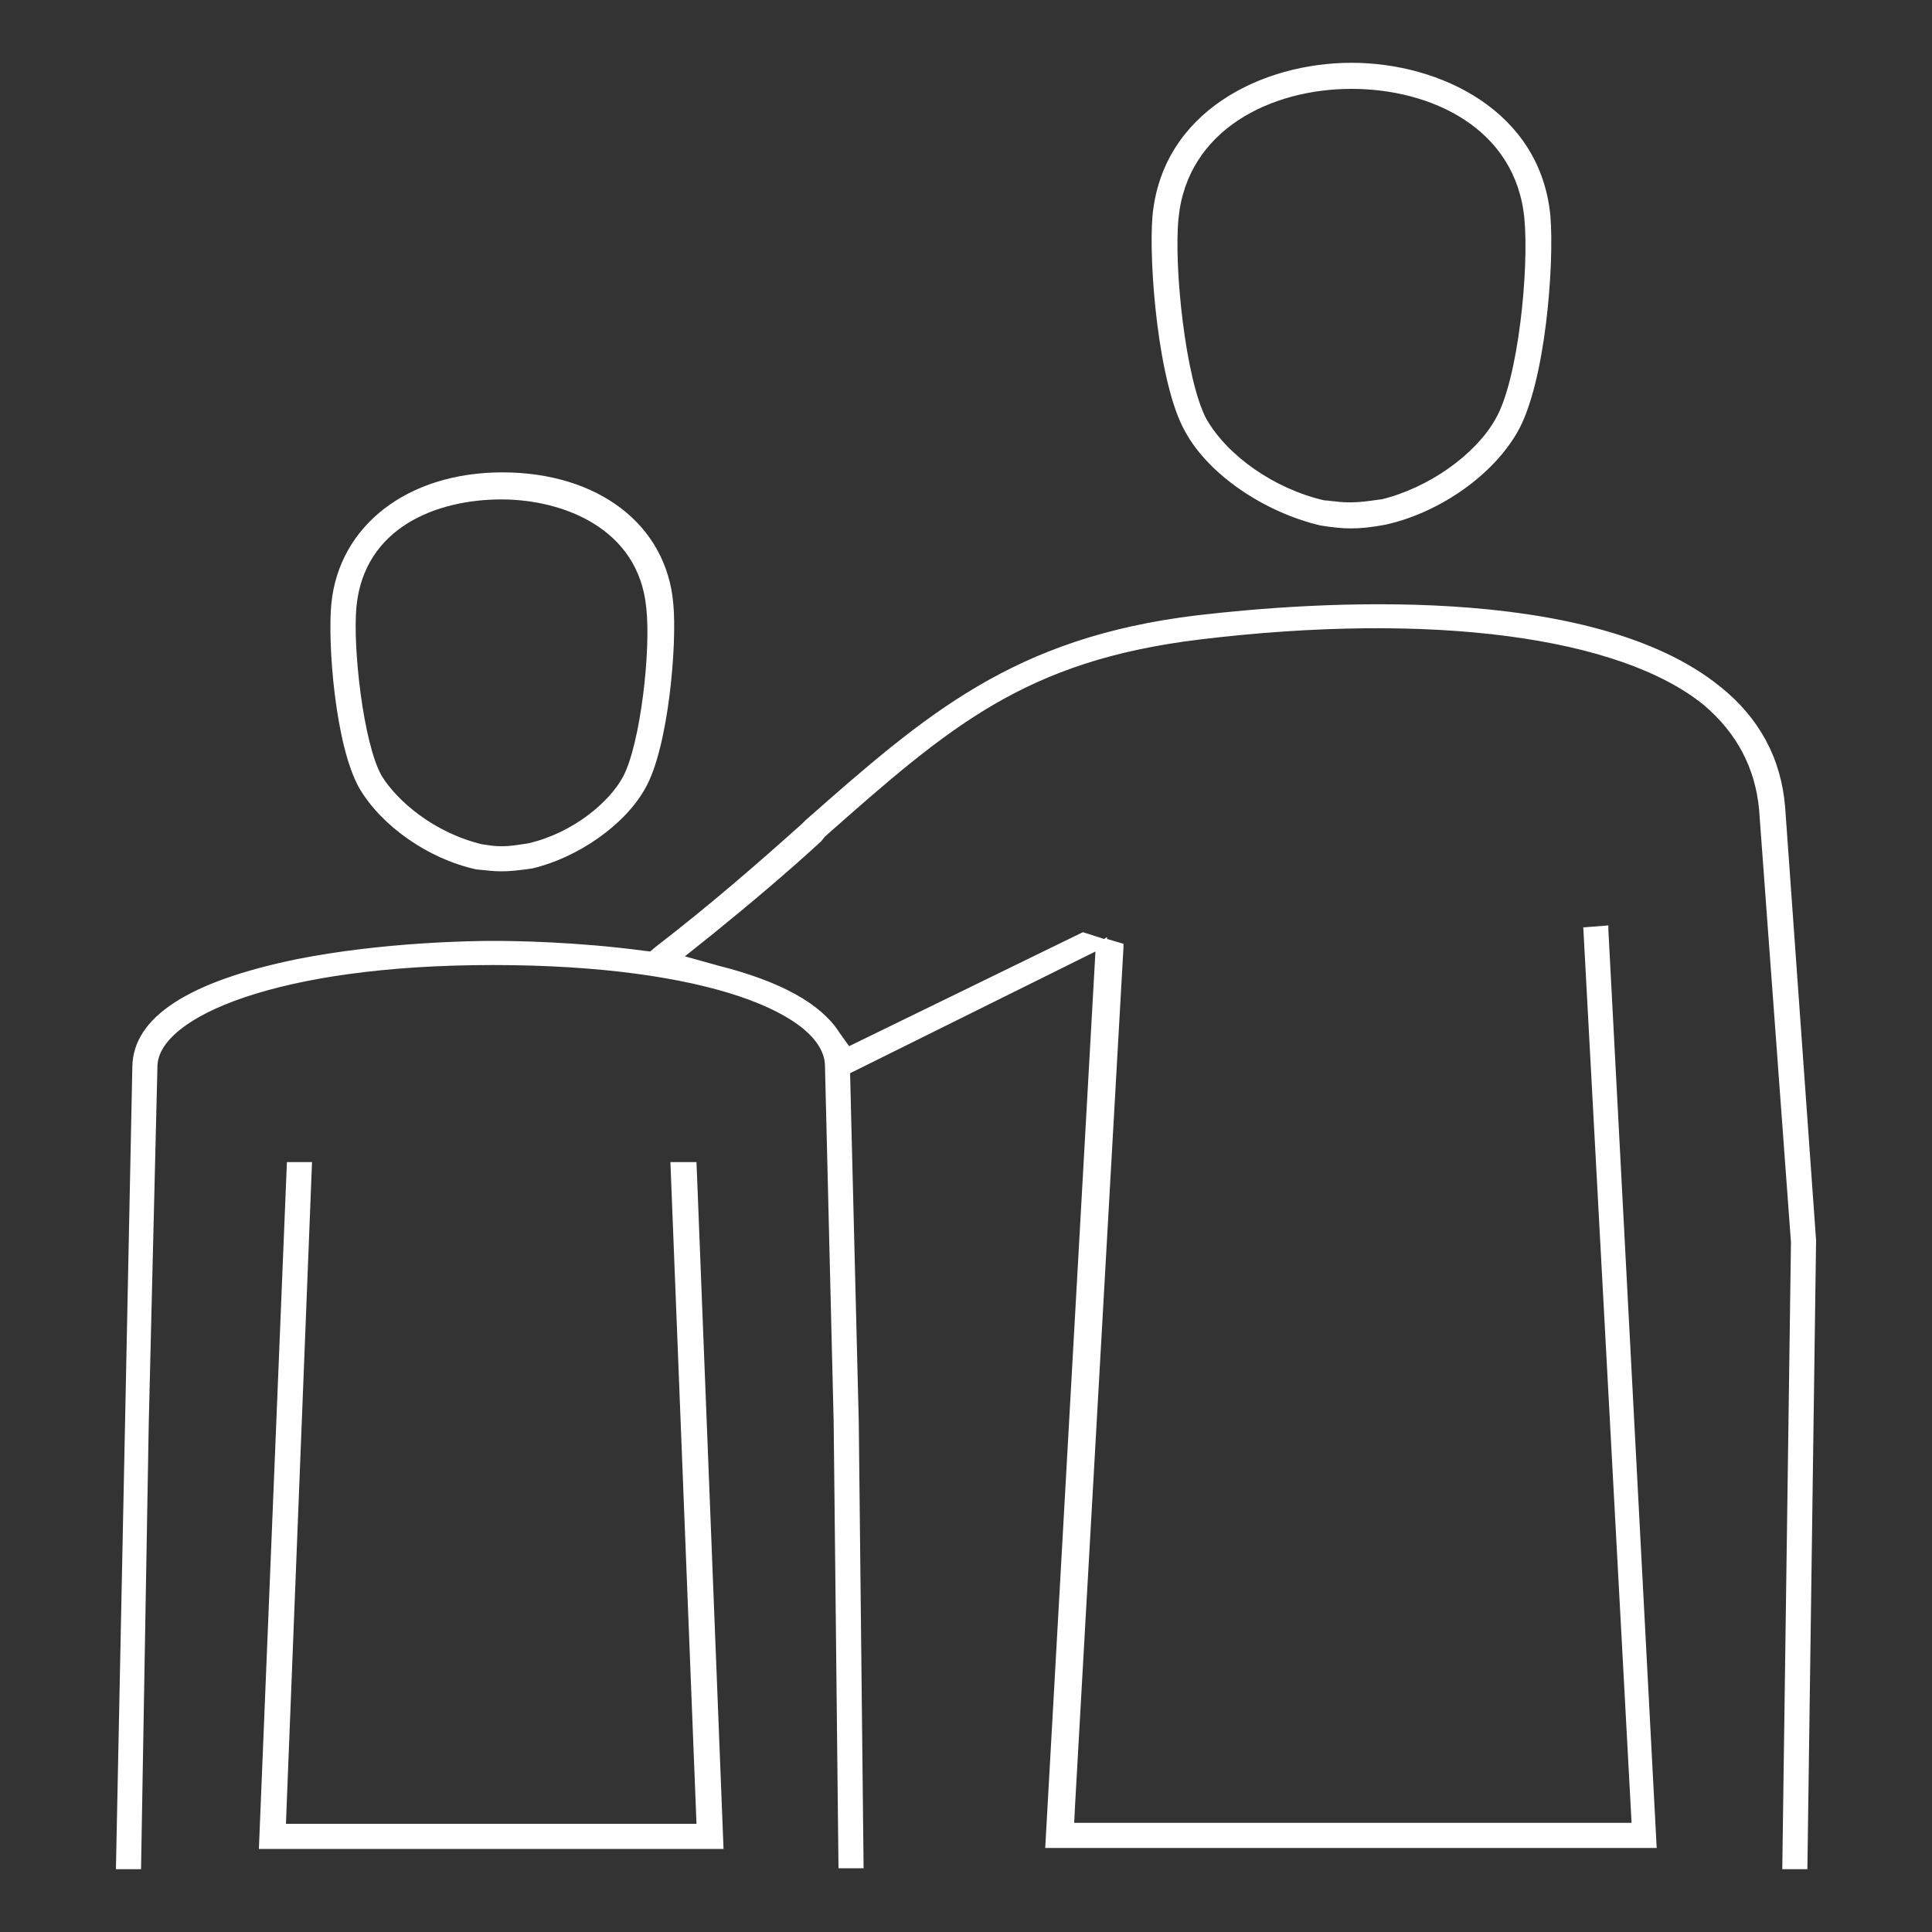
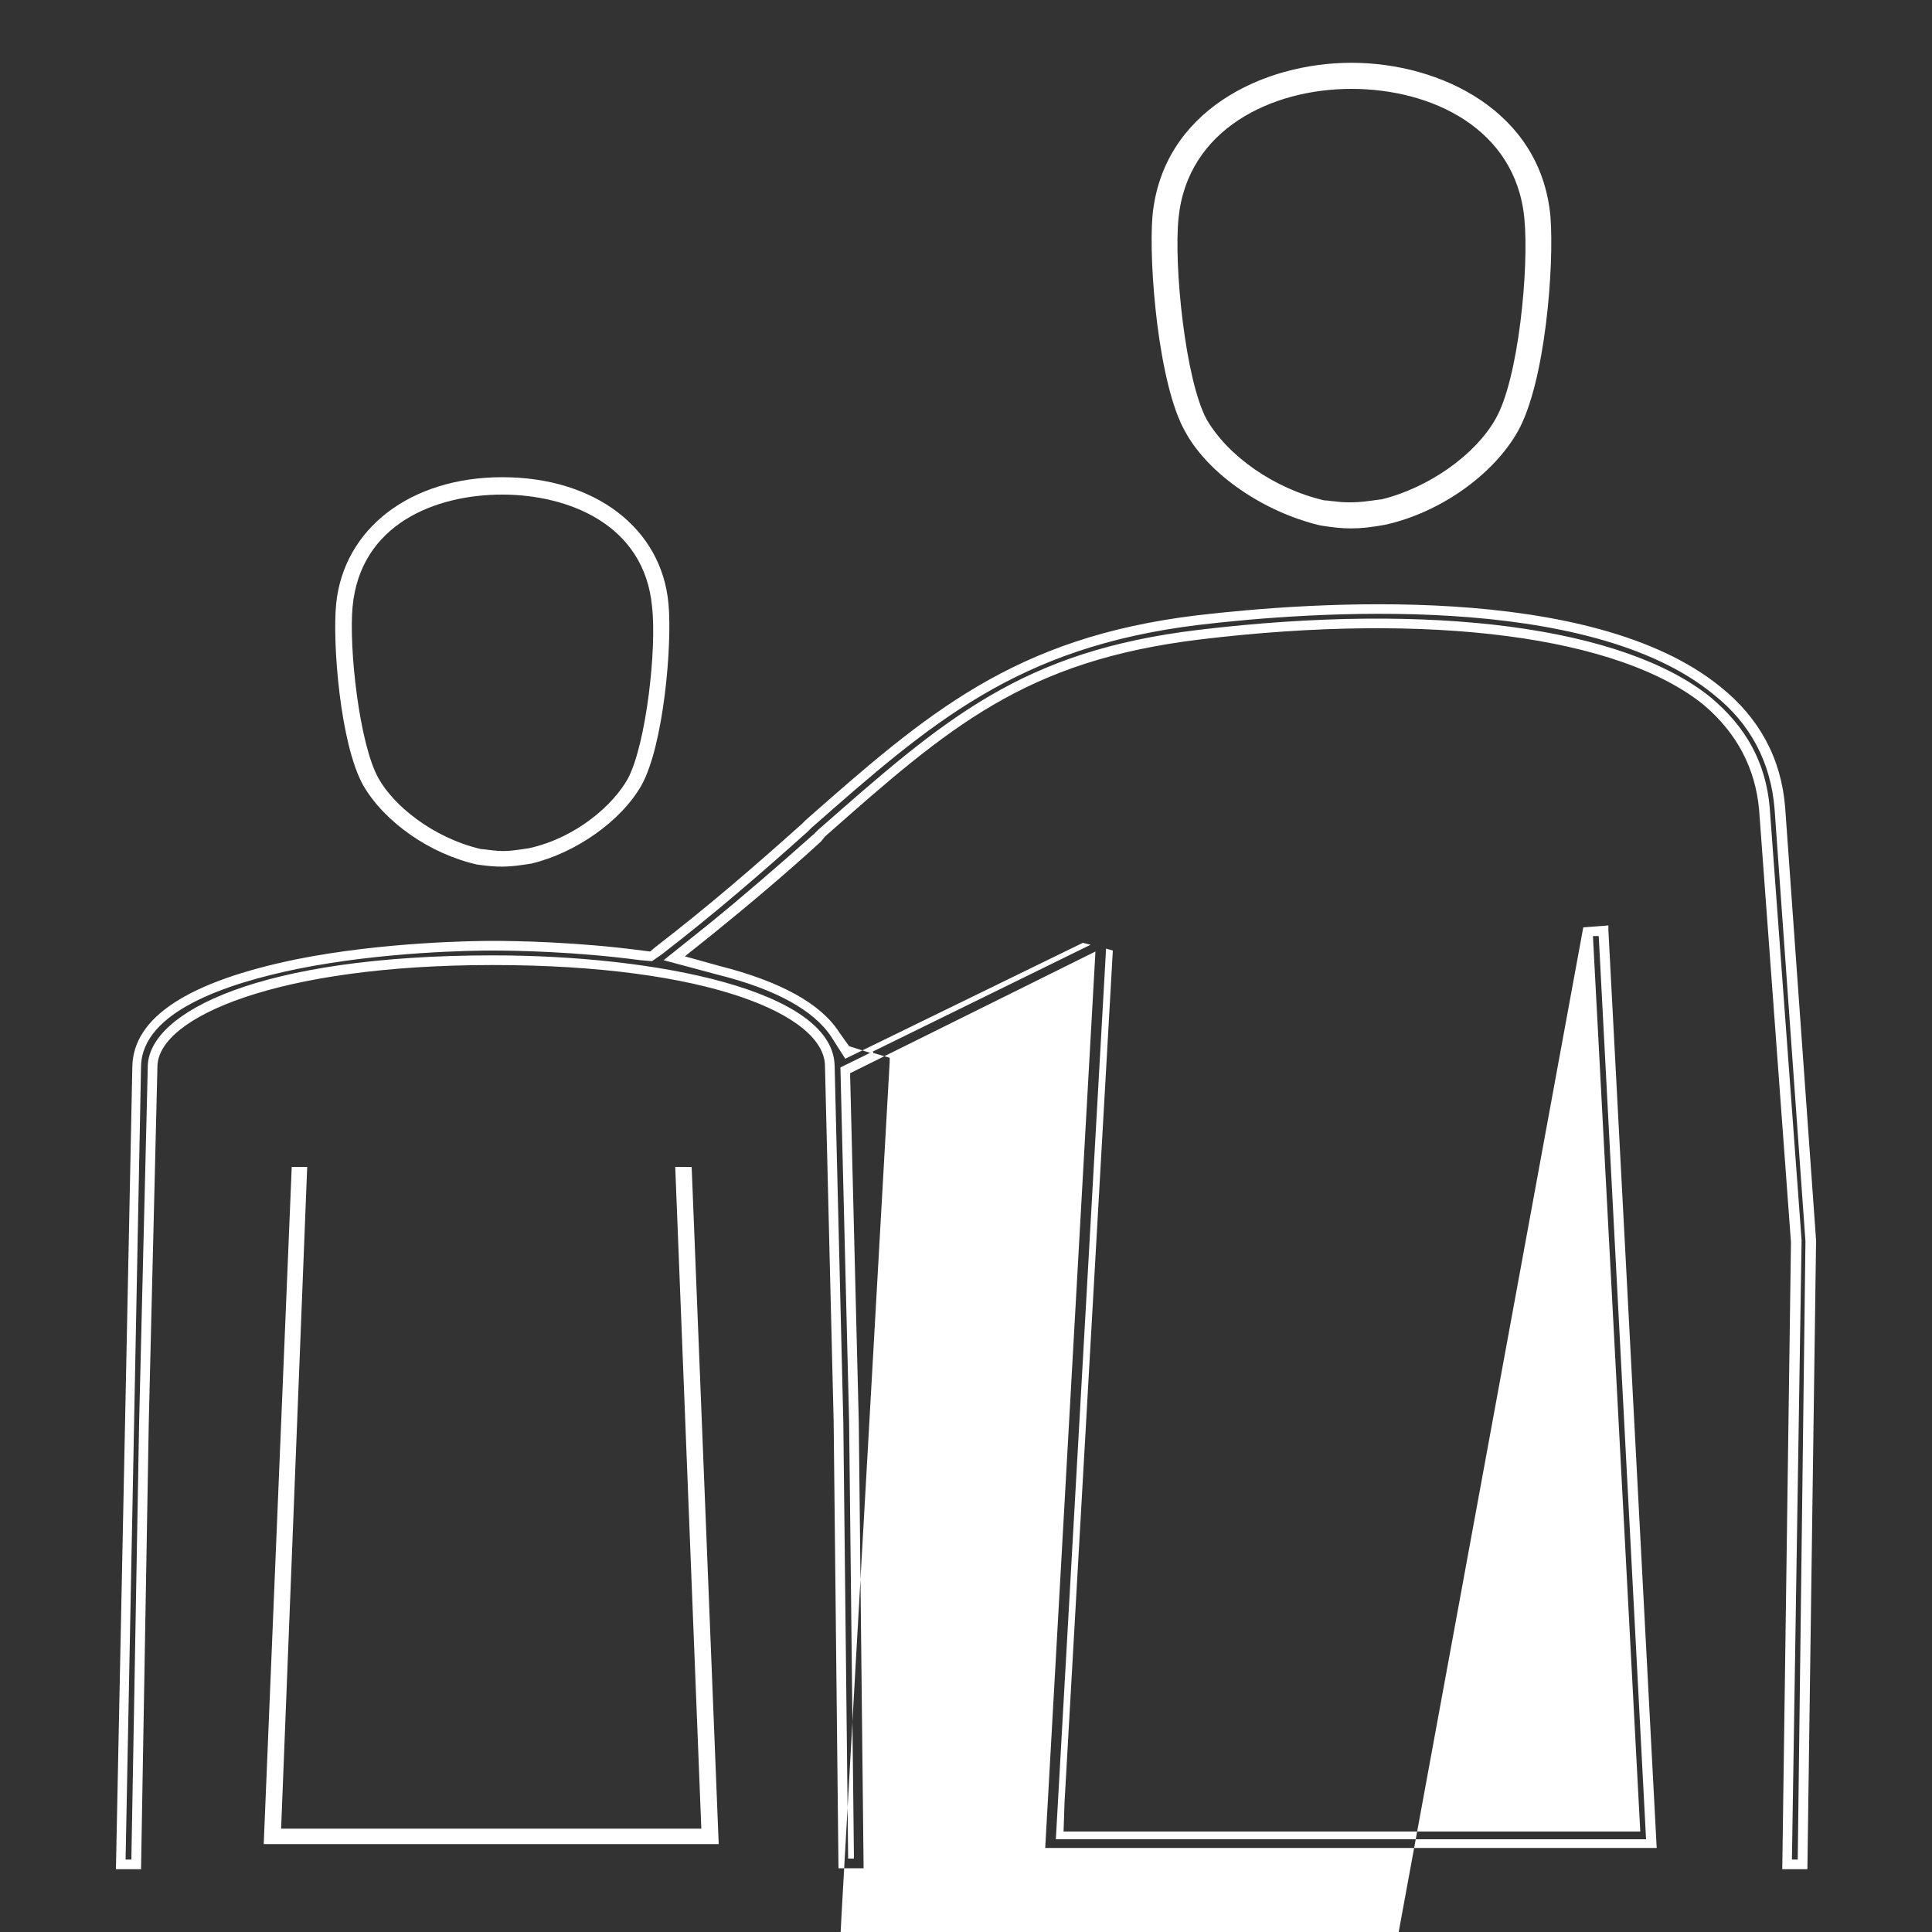
<svg xmlns="http://www.w3.org/2000/svg" version="1.1" id="Layer_1" x="0px" y="0px" viewBox="0 0 200 200" style="enable-background:new 0 0 200 200;" xml:space="preserve">
  <rect x="0" y="0" width="200" height="200" fill="#333333" stroke="none" />
  <style type="text/css">
	.st0{fill:#FFFFFF;}
</style>
  <g>
    <g>
      <path class="st0" d="M136.8,53.9c2.6,0.4,3.7,0.4,6.6-0.1c5.5-1.3,10.9-5.1,13.3-9.4c2.8-5,3.7-17.3,3.3-22    C159,11.8,148.9,7,139.9,7s-19.1,4.8-20.1,15.4c-0.4,4.9,0.6,17.2,3.3,22C125.5,48.7,131,52.5,136.8,53.9z M121.5,22.5L121.5,22.5    c0.9-9.6,9.9-13.9,18.4-13.9s17.5,4.3,18.4,13.9c0.5,5.1-0.7,16.9-3.1,21.1C153,47.5,148,51,143,52.2h-0.1    c-1.4,0.2-2.2,0.3-3.1,0.3c-0.8,0-1.5-0.1-2.7-0.2H137c-5.3-1.2-10.3-4.7-12.5-8.7C122.2,39.4,121,27.6,121.5,22.5z" />
      <path class="st0" d="M139.8,54.7c-0.9,0-1.8-0.1-3.1-0.3l0,0c-5.9-1.4-11.6-5.3-14-9.7c-2.8-4.9-3.8-17.4-3.4-22.3    c1-10.9,11.4-15.9,20.6-15.9s19.6,5,20.6,15.9c0.4,5-0.5,17.2-3.4,22.3c-2.5,4.4-7.9,8.3-13.6,9.6    C141.9,54.6,140.9,54.7,139.8,54.7z M136.9,53.4c2.6,0.4,3.6,0.4,6.4-0.1c5.4-1.3,10.6-5,12.9-9.2c2.7-4.8,3.6-17,3.2-21.7    c-1-10.3-10.8-14.9-19.6-14.9s-18.6,4.7-19.6,14.9c-0.4,4.8,0.6,17,3.2,21.7C125.9,48.3,131.2,52,136.9,53.4z M139.8,53    c-0.6,0-1.1-0.1-1.8-0.1c-0.3,0-0.6-0.1-1-0.1l-0.2,0c-5.4-1.2-10.6-4.8-12.8-8.9c-2.4-4.3-3.6-16.2-3.1-21.4l0,0    c0.9-9.9,10.2-14.4,18.9-14.4s18,4.4,18.9,14.4c0.5,5.2-0.7,17.1-3.2,21.4c-2.2,4-7.4,7.6-12.5,8.8l-0.1,0    C141.6,52.9,140.8,53,139.8,53z M137.1,51.8L137.1,51.8c0.4,0,0.8,0.1,1.1,0.1c0.7,0.1,1.1,0.1,1.7,0.1c0.8,0,1.6-0.1,3-0.3l0.1,0    c4.9-1.2,9.7-4.6,11.8-8.3c2.4-4.1,3.5-15.7,3-20.8c-0.9-9.3-9.6-13.4-17.9-13.4s-17,4.2-17.9,13.4v0c-0.5,4.9,0.7,16.7,2.9,20.8    C127.1,47.2,131.9,50.6,137.1,51.8z" />
    </g>
    <g>
-       <path class="st0" d="M184.2,83.7L184.2,83.7c-0.4-4.9-2.5-9-6.5-12.2c-13.2-10.8-42-8.7-53.8-7.3c-18.8,2.3-27.8,10.2-40.2,21.1    l-0.4,0.4c-4.3,3.8-9.2,8.1-15.1,12.7L67.4,99l-1-0.1c-6.7-0.9-13-1-15.4-1c-1.8,0-11.3,0.1-20.2,1.9c-7.5,1.5-16.5,4.5-16.6,10.6    L12.5,193h1.6l0.8-45.7l0.9-37C16,104.9,28.1,99.4,51,99.4c17.2,0,34.7,3.7,34.9,10.9l0.9,36.9l0.5,45.7h1.6l-0.5-45.7l-0.9-36.4    l26.5-13l-5.2,93.1H171l-5-94.5l-1.6,0.1l4.9,92.7h-58.7l0.1-2.5l5-88.6l-3.6-1.1l-24.4,11.9l-1.2-1.8c-1.8-2.8-5.8-5.1-12.1-6.7    l-4.6-1.2l3.7-3c4.3-3.5,8.1-6.8,11.1-9.5l0.2-0.2c13.1-11.5,21-18.5,39.3-20.7c24.1-2.9,43.8-0.3,52.6,6.9    c3.6,3,5.5,6.6,5.9,11.1l3.3,44.7v0.1L185,193h1.6l0.8-64.5L184.2,83.7z" />
-       <path class="st0" d="M187.1,193.5h-2.6l0.9-64.9l-3.3-44.8c-0.4-4.3-2.3-7.9-5.7-10.8c-8.7-7.1-28.2-9.7-52.2-6.8    c-18.1,2.2-25.9,9-38.8,20.4L85,87.1c-3.6,3.3-7.4,6.5-11.1,9.5L70.9,99l3.6,1c6.3,1.6,10.5,3.9,12.4,6.9l1,1.4l24.2-11.8l2.2,0.7    l0.3-0.2l0,0.2l1.7,0.5l0,0.4l-5,88.6l-0.1,2h57.7L163.9,96l2.6-0.2l0,0.5l5,95h-63.3l5.2-92.8L88,111.1l0.9,36.1l0.5,46.2h-2.6    l-0.5-46.2l-0.9-36.9c-0.1-5.2-12-10.4-34.4-10.4c-22.3,0-34.5,5.4-34.7,10.4l-0.9,37l-0.8,46.2H12l1.7-83.1    c0.1-5.1,5.8-8.8,17-11.1c9-1.8,18.5-1.9,20.3-1.9c2.4,0,8.7,0.1,15.5,1l0.8,0.1l0.6-0.5c5.7-4.4,10.4-8.5,15.1-12.7l0.4-0.4    c12.5-11,21.5-18.9,40.5-21.2c11.9-1.4,40.8-3.5,54.2,7.4c4,3.2,6.3,7.4,6.7,12.5l0,0l3.2,44.8L187.1,193.5z M185.5,192.5h0.6    l0.8-64l-3.2-44.8c-0.4-4.8-2.5-8.8-6.3-11.8c-13-10.7-41.7-8.6-53.4-7.2C105.3,67,96.4,74.8,84,85.7l-0.4,0.4    c-4.7,4.2-9.4,8.3-15.1,12.7l-1,0.7l-1.2-0.1c-6.7-0.9-13-1-15.4-1c-1.8,0-11.2,0.1-20.1,1.9c-7.3,1.5-16.1,4.4-16.2,10.1    L13,192.5h0.6l0.8-45.2l0.9-37c0.2-5.5,11.5-11.4,35.7-11.4c16.9,0,35.2,3.6,35.4,11.4l0.9,36.9l0.5,45.2h0.6l-0.5-45.2L87,110.5    l25.9-12.7l-0.8-0.2l-24.6,12l-1.4-2.2c-1.8-2.8-5.8-5-11.8-6.5l-5.6-1.5l4.5-3.6c3.7-3,7.5-6.3,11.1-9.5l0.4-0.4    c13.1-11.5,21-18.5,39.4-20.7c24.2-2.9,44-0.3,53,7c3.7,3.1,5.7,6.8,6.1,11.4l3.3,44.8L185.5,192.5z M109.3,190.4h61.1l-4.9-93.5    l-0.6,0l4.9,92.7h-59.7l0.1-3l5-88.2l-0.7-0.2L109.3,190.4z" />
+       <path class="st0" d="M187.1,193.5h-2.6l0.9-64.9l-3.3-44.8c-0.4-4.3-2.3-7.9-5.7-10.8c-8.7-7.1-28.2-9.7-52.2-6.8    c-18.1,2.2-25.9,9-38.8,20.4L85,87.1c-3.6,3.3-7.4,6.5-11.1,9.5L70.9,99l3.6,1c6.3,1.6,10.5,3.9,12.4,6.9l1,1.4l2.2,0.7    l0.3-0.2l0,0.2l1.7,0.5l0,0.4l-5,88.6l-0.1,2h57.7L163.9,96l2.6-0.2l0,0.5l5,95h-63.3l5.2-92.8L88,111.1l0.9,36.1l0.5,46.2h-2.6    l-0.5-46.2l-0.9-36.9c-0.1-5.2-12-10.4-34.4-10.4c-22.3,0-34.5,5.4-34.7,10.4l-0.9,37l-0.8,46.2H12l1.7-83.1    c0.1-5.1,5.8-8.8,17-11.1c9-1.8,18.5-1.9,20.3-1.9c2.4,0,8.7,0.1,15.5,1l0.8,0.1l0.6-0.5c5.7-4.4,10.4-8.5,15.1-12.7l0.4-0.4    c12.5-11,21.5-18.9,40.5-21.2c11.9-1.4,40.8-3.5,54.2,7.4c4,3.2,6.3,7.4,6.7,12.5l0,0l3.2,44.8L187.1,193.5z M185.5,192.5h0.6    l0.8-64l-3.2-44.8c-0.4-4.8-2.5-8.8-6.3-11.8c-13-10.7-41.7-8.6-53.4-7.2C105.3,67,96.4,74.8,84,85.7l-0.4,0.4    c-4.7,4.2-9.4,8.3-15.1,12.7l-1,0.7l-1.2-0.1c-6.7-0.9-13-1-15.4-1c-1.8,0-11.2,0.1-20.1,1.9c-7.3,1.5-16.1,4.4-16.2,10.1    L13,192.5h0.6l0.8-45.2l0.9-37c0.2-5.5,11.5-11.4,35.7-11.4c16.9,0,35.2,3.6,35.4,11.4l0.9,36.9l0.5,45.2h0.6l-0.5-45.2L87,110.5    l25.9-12.7l-0.8-0.2l-24.6,12l-1.4-2.2c-1.8-2.8-5.8-5-11.8-6.5l-5.6-1.5l4.5-3.6c3.7-3,7.5-6.3,11.1-9.5l0.4-0.4    c13.1-11.5,21-18.5,39.4-20.7c24.2-2.9,44-0.3,53,7c3.7,3.1,5.7,6.8,6.1,11.4l3.3,44.8L185.5,192.5z M109.3,190.4h61.1l-4.9-93.5    l-0.6,0l4.9,92.7h-59.7l0.1-3l5-88.2l-0.7-0.2L109.3,190.4z" />
    </g>
    <g>
      <polygon class="st0" points="69.9,120.8 72.6,189.3 29.1,189.3 29.2,186.8 31.8,120.8 30.2,120.8 27.3,190.9 74.4,190.9     71.6,120.8   " />
-       <path class="st0" d="M74.9,191.4H26.8l2.9-71.1h2.6l-2.7,68.5h42.5l-2.7-68.5h2.7L74.9,191.4z M27.8,190.4h46.1l-2.8-69.1h-0.7    l2.7,68.5H28.6l0.1-3l2.6-65.5h-0.6L27.8,190.4z" />
    </g>
    <g>
      <path class="st0" d="M49.4,89.5c2.2,0.3,3.1,0.3,5.6-0.1c4.6-1.1,9.3-4.4,11.4-8.1c2.3-4.1,3.2-14.6,2.8-18.8    c-0.7-7.8-7.6-13.1-17.2-13.1c-9.5,0-16.4,5.3-17.2,13.1c-0.4,4,0.4,14.5,2.8,18.8C39.8,85.1,44.5,88.4,49.4,89.5z M36.5,62.8    L36.5,62.8C37.3,54.3,45,51.2,52,51.2c6.7,0,14.7,3,15.5,11.6C68,67.1,66.9,77,65,80.6c-1.5,2.7-5.3,6.1-10.2,7.2    c-1.3,0.2-2,0.3-2.7,0.3s-1.3-0.1-2.2-0.2h-0.1c-5.1-1.2-9.1-4.6-10.6-7.3C37.2,77.1,36.1,67.1,36.5,62.8z" />
-       <path class="st0" d="M51.9,90.2c-0.8,0-1.5-0.1-2.6-0.2l0,0c-5-1.1-9.8-4.5-12.1-8.4c-2.5-4.4-3.3-15-2.9-19.1    c0.8-8.1,7.9-13.6,17.7-13.6c9.9,0,17,5.4,17.7,13.6c0.4,4.2-0.5,14.9-2.9,19.1c-2.1,3.8-7,7.2-11.7,8.3    C53.7,90.1,52.8,90.2,51.9,90.2z M49.5,89c2.1,0.3,2.9,0.3,5.4-0.1c4.5-1.1,9-4.3,11-7.9c2.3-4,3.1-14.4,2.7-18.5    C68,55,61.3,49.9,52,49.9c-9.2,0-15.9,5.1-16.7,12.7c-0.4,4,0.5,14.4,2.7,18.5C40.2,84.7,44.8,87.9,49.5,89z M52.1,88.6    c-0.6,0-1.1-0.1-1.6-0.1l-0.6-0.1l-0.1,0l-0.1,0c-5.3-1.3-9.4-4.8-10.9-7.5c-2.1-3.6-3.2-13.7-2.8-18.1l0,0    c0.8-8.9,8.8-12.1,16-12.1c6.9,0,15.2,3.2,16,12.1c0.5,4.5-0.7,14.5-2.6,18.1c-1.6,2.8-5.5,6.3-10.5,7.5    C53.6,88.5,52.9,88.6,52.1,88.6z M49.9,87.4L49.9,87.4l0.7,0.1c0.6,0.1,1,0.1,1.5,0.1c0.6,0,1.3-0.1,2.6-0.3    c4.7-1.1,8.4-4.3,9.8-6.9c1.8-3.4,2.9-13.1,2.4-17.5c-0.8-8.2-8.6-11.2-15-11.2c-6.7,0-14.2,2.9-15,11.1    c-0.4,4.2,0.7,14.1,2.6,17.5C41.1,82.9,44.9,86.2,49.9,87.4z" />
    </g>
  </g>
</svg>